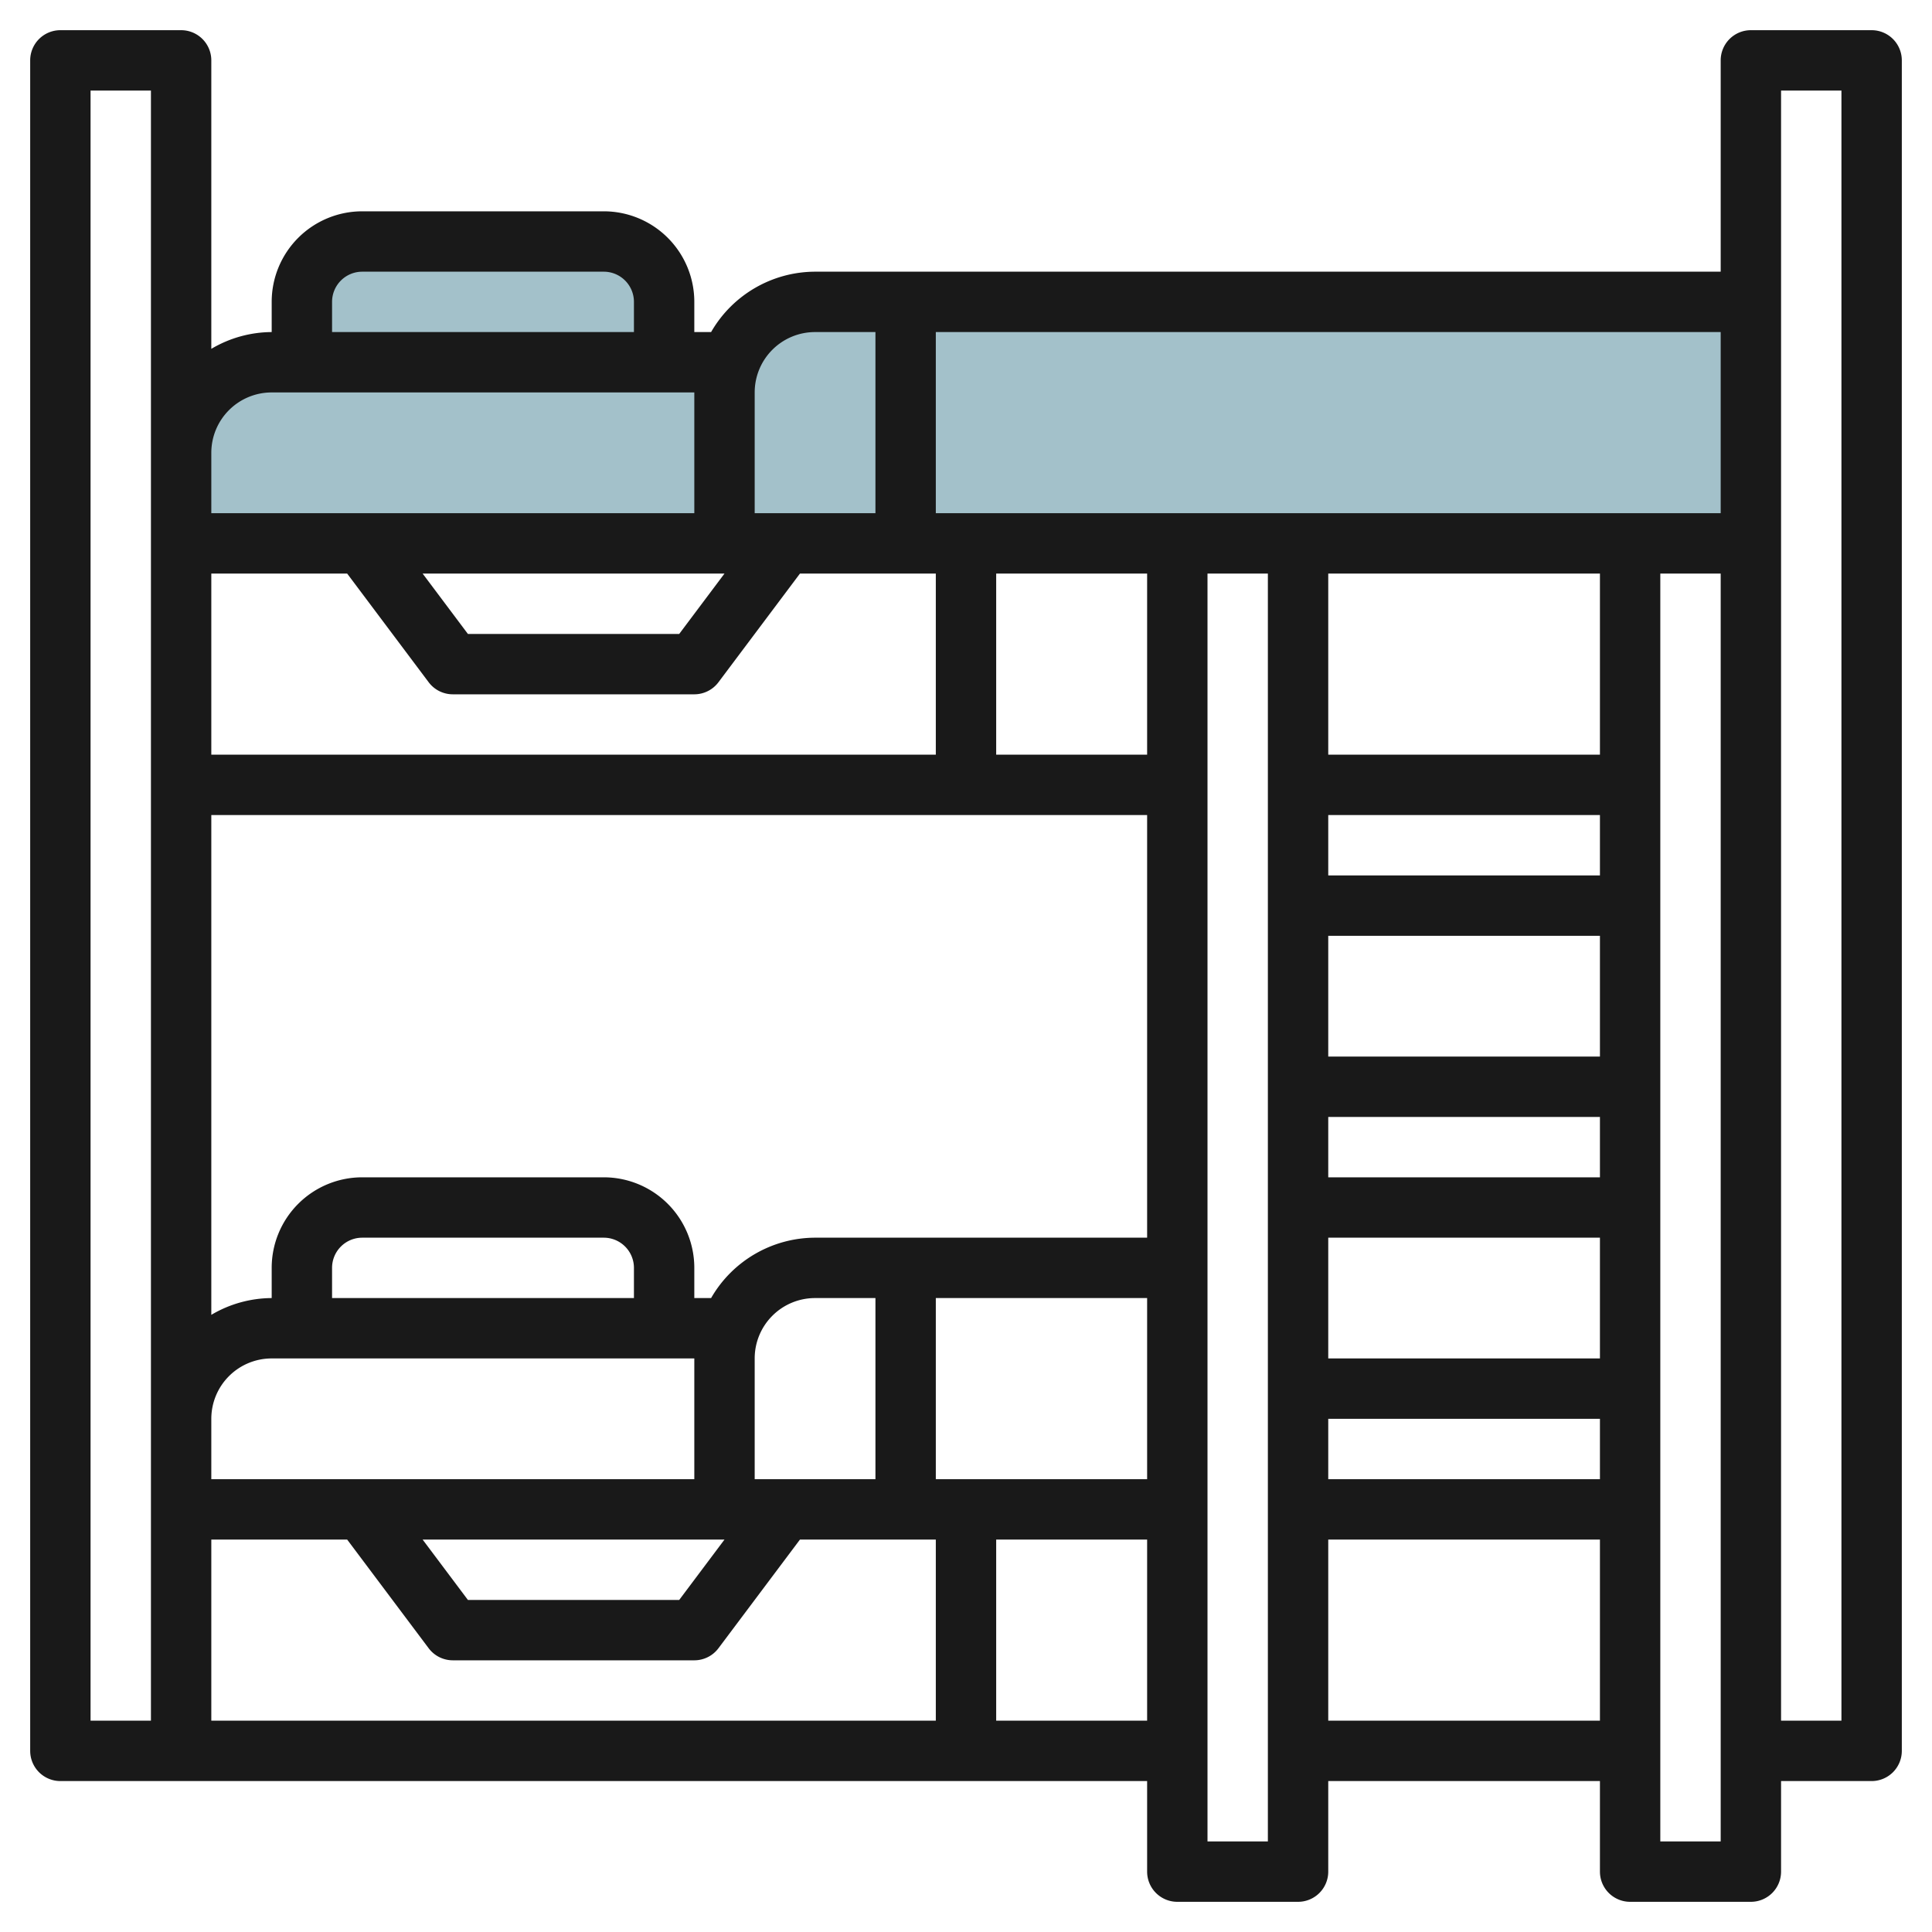
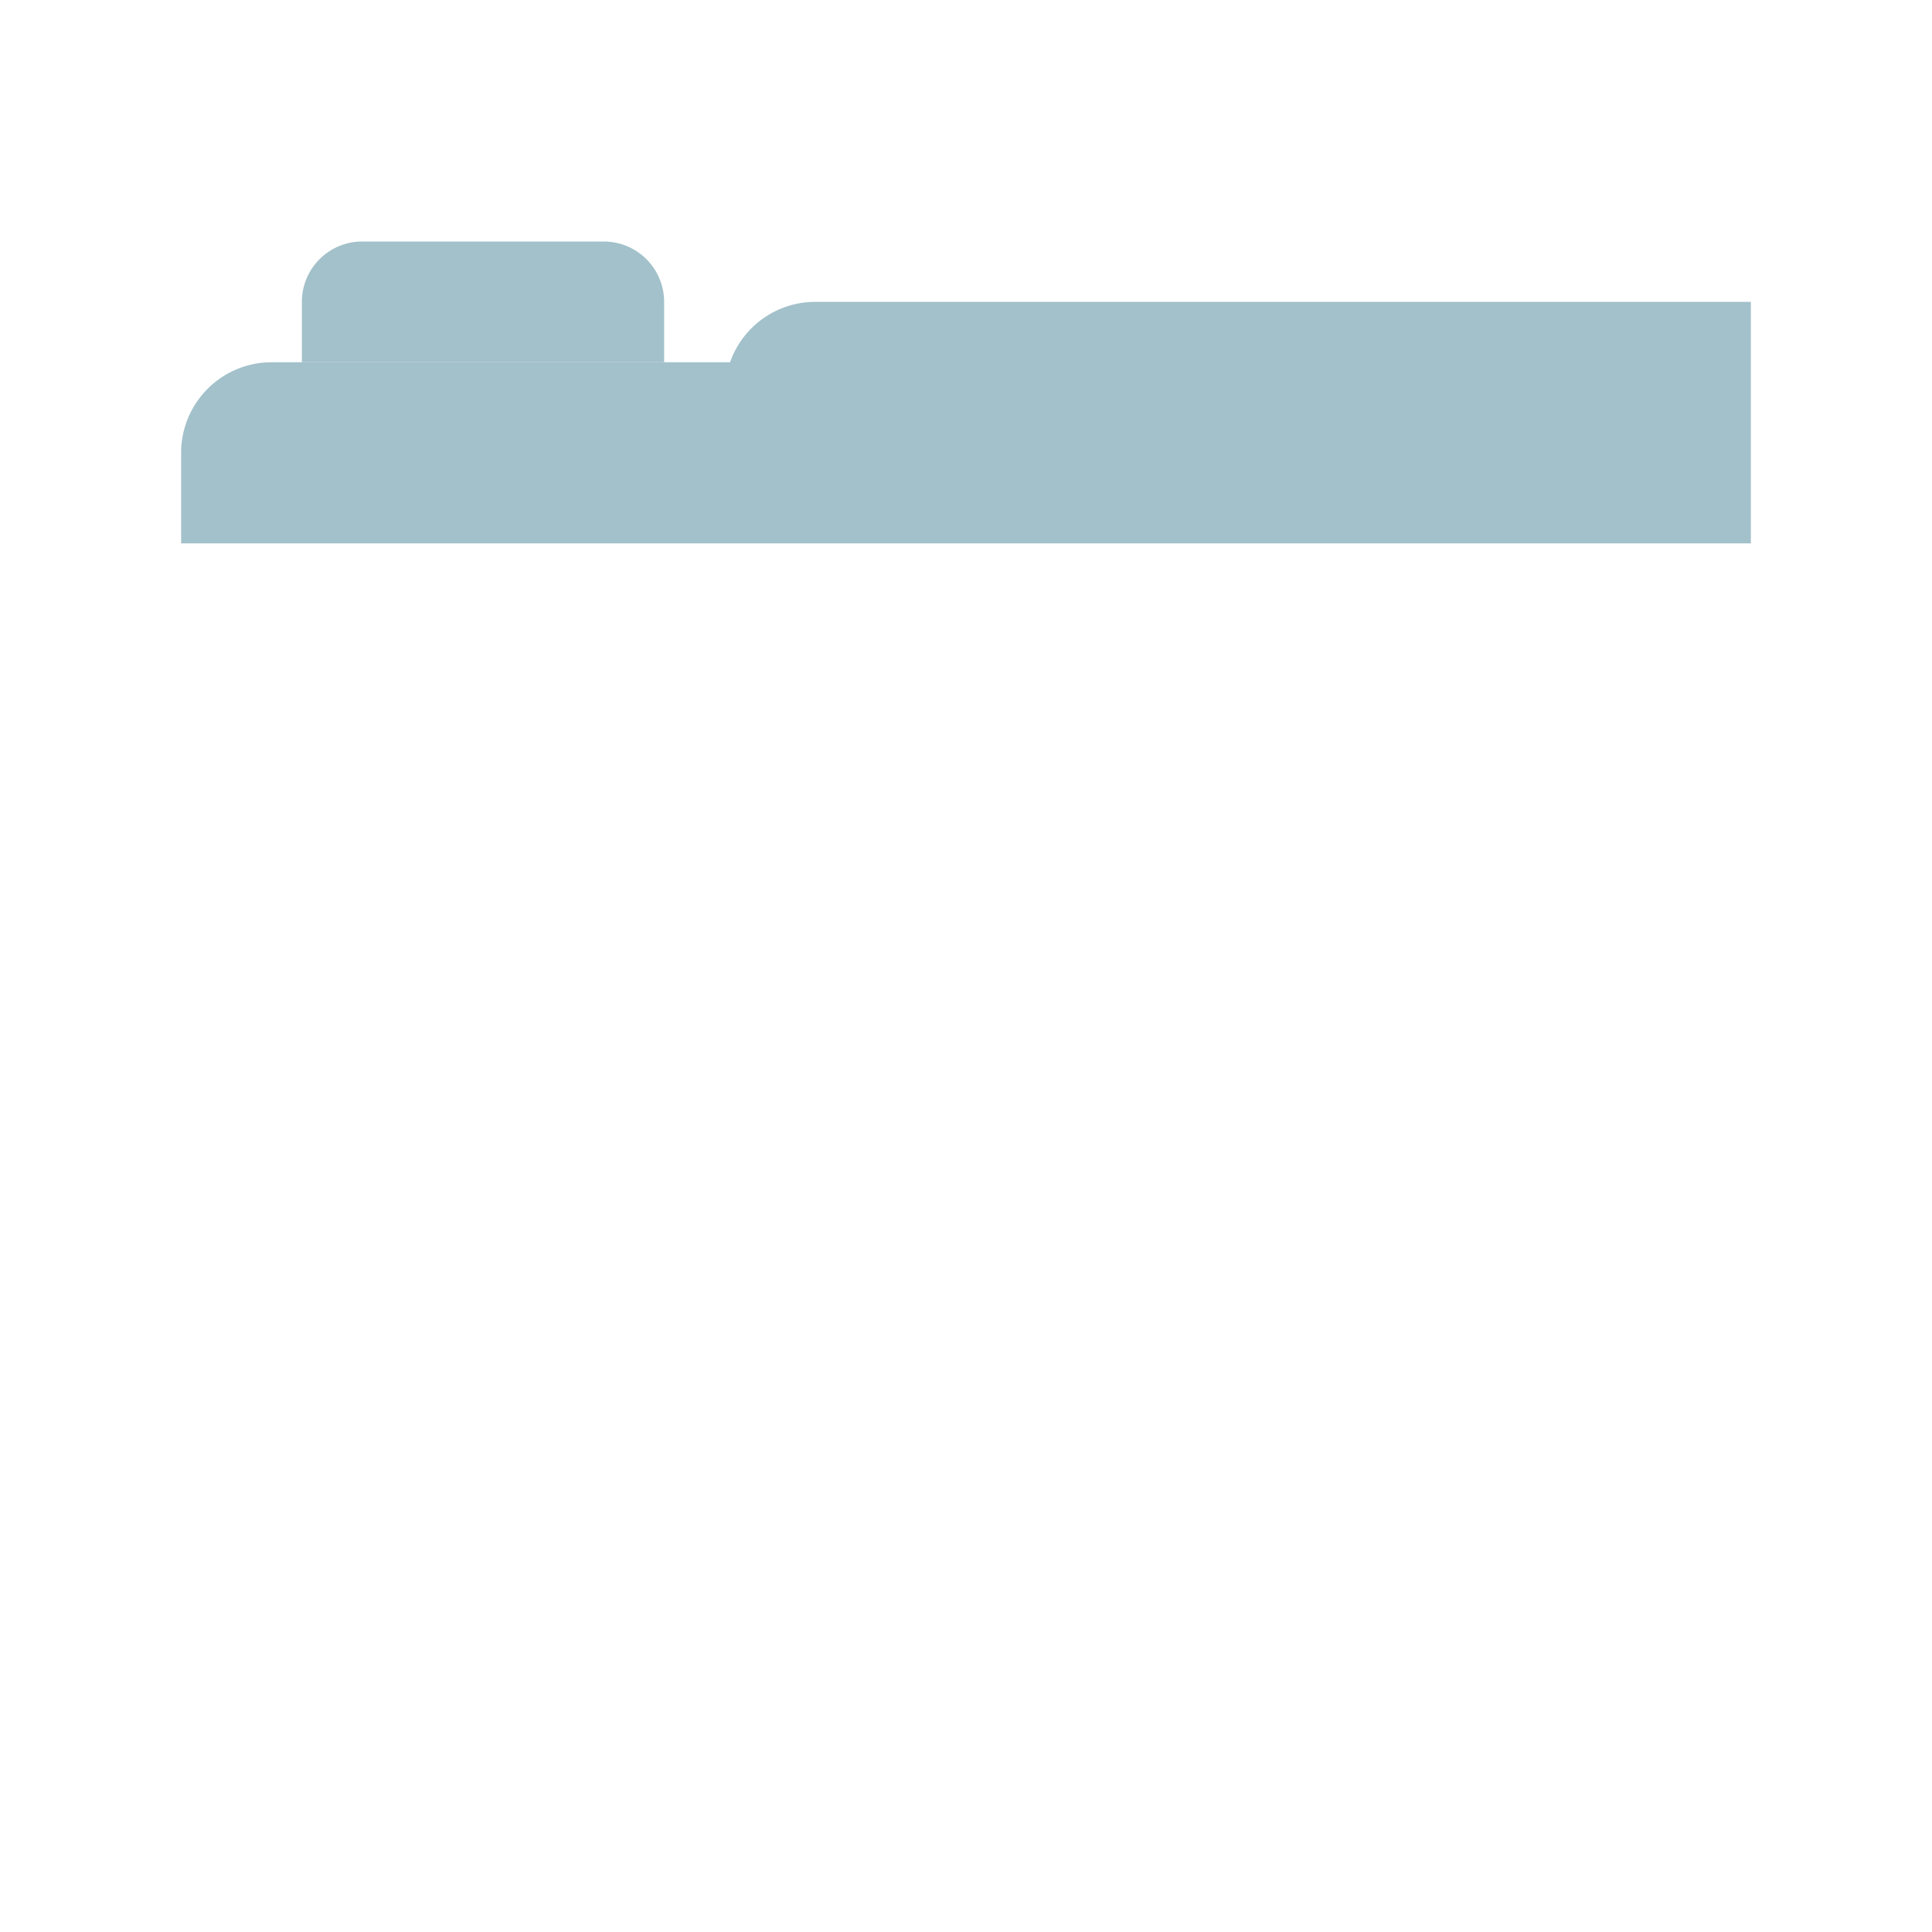
<svg xmlns="http://www.w3.org/2000/svg" id="Layer_3" data-name="Layer 3" viewBox="0 0 64 64" width="512" height="512">
  <path d="M27,10a2.99,2.99,0,0,0-2.816,2H9a3,3,0,0,0-3,3v3H58V10Z" style="fill:#a3c1ca" />
  <path d="M20,8H12a2,2,0,0,0-2,2v2H22V10A2,2,0,0,0,20,8Z" style="fill:#a3c1ca" />
-   <path d="M62,1H58a1,1,0,0,0-1,1V9H27a3.987,3.987,0,0,0-3.444,2H23V10a3,3,0,0,0-3-3H12a3,3,0,0,0-3,3v1a3.959,3.959,0,0,0-2,.556V2A1,1,0,0,0,6,1H2A1,1,0,0,0,1,2V58a1,1,0,0,0,1,1H38v3a1,1,0,0,0,1,1h4a1,1,0,0,0,1-1V59h9v3a1,1,0,0,0,1,1h4a1,1,0,0,0,1-1V59h3a1,1,0,0,0,1-1V2A1,1,0,0,0,62,1ZM44,47h9v2H44Zm0-2V41h9v4Zm0-6V37h9v2Zm0-4V31h9v4Zm0-6V27h9v2Zm0-4V19h9v6ZM31,17V11H57v6Zm-7,2-1.5,2h-7L14,19ZM11.5,19l2.7,3.6a1,1,0,0,0,.8.4h8a1,1,0,0,0,.8-.4L26.5,19H31v6H7V19ZM7,47a2,2,0,0,1,2-2H23v4H7Zm14-4H11V42a1,1,0,0,1,1-1h8a1,1,0,0,1,1,1Zm3,8-1.5,2h-7L14,51Zm1-2V45a2,2,0,0,1,2-2h2v6Zm6,0V43h7v6Zm-4-8a3.987,3.987,0,0,0-3.444,2H23V42a3,3,0,0,0-3-3H12a3,3,0,0,0-3,3v1a3.959,3.959,0,0,0-2,.556V27H38V41Zm6-16V19h5v6ZM27,11h2v6H25V13A2,2,0,0,1,27,11ZM11,10a1,1,0,0,1,1-1h8a1,1,0,0,1,1,1v1H11ZM9,13H23v4H7V15A2,2,0,0,1,9,13ZM5,57H3V3H5V57Zm2-6h4.5l2.7,3.6a1,1,0,0,0,.8.4h8a1,1,0,0,0,.8-.4L26.5,51H31v6H7Zm26,6V51h5v6Zm7,4V19h2V61Zm4-4V51h9v6Zm11,4V19h2V61Zm6-4H59V3h2Z" style="fill:#191919" />
</svg>